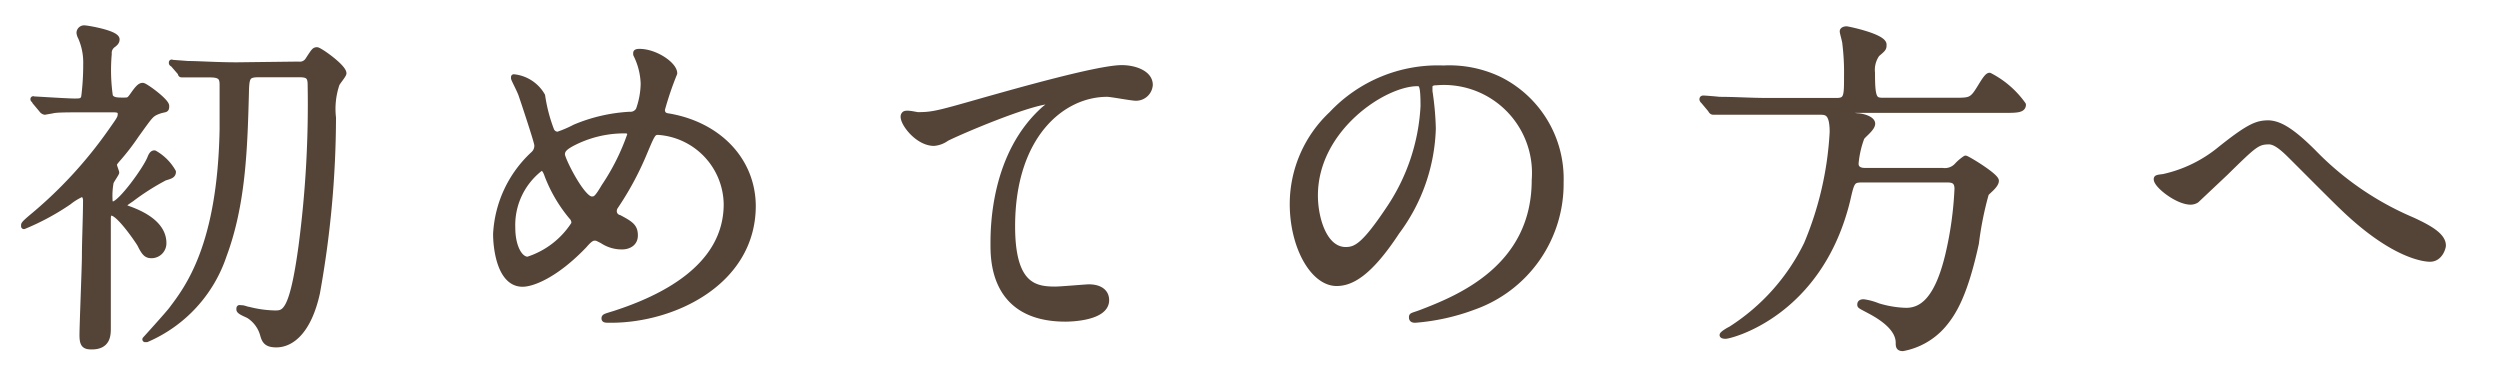
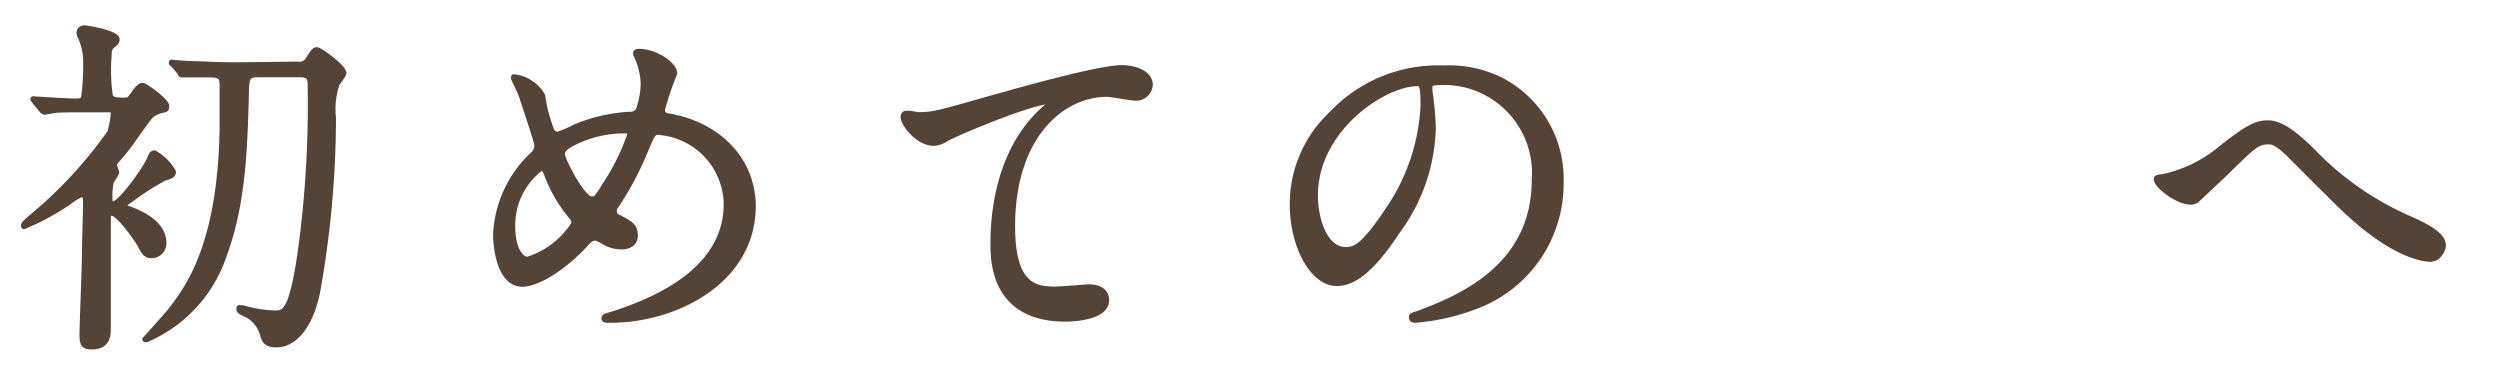
<svg xmlns="http://www.w3.org/2000/svg" viewBox="0 0 134 20">
  <defs>
    <style>.cls-1{fill:none;}.cls-2{fill:#544337;stroke:#544337;stroke-linecap:round;stroke-linejoin:round;stroke-width:0.3px;}</style>
  </defs>
  <g id="レイヤー_2" data-name="レイヤー 2">
    <g id="contents">
      <rect class="cls-1" width="134" height="20" />
-       <path class="cls-2" d="M5.18,5.87c-1.66,0-2.15,0-2.38.06L2.4,6a.27.27,0,0,1-.17-.12l-.36-.43c0-.06-.09-.1-.09-.13s0,0,.07,0,1.78.11,2.12.11.45,0,.53-.22a13.41,13.41,0,0,0,.11-1.76A3.35,3.35,0,0,0,4.33,2a.61.61,0,0,1-.08-.25.26.26,0,0,1,.29-.24c.11,0,1.72.26,1.72.6,0,.12-.06.19-.19.29a.53.53,0,0,0-.23.49A9.83,9.83,0,0,0,5.9,5.15c.11.23.38.23.7.23s.32,0,.56-.34.36-.45.49-.45,1.27.83,1.27,1.09-.06.14-.45.29-.42.24-1.16,1.26a12.59,12.59,0,0,1-.94,1.23c-.23.26-.25.3-.25.38s.12.36.12.41-.29.46-.3.53a4,4,0,0,0-.06.87c0,.1,0,.3.17.3.4,0,1.79-1.92,2-2.49.09-.23.17-.25.23-.25a2.64,2.64,0,0,1,1,1c0,.19-.15.23-.45.32a13,13,0,0,0-1.79,1.14c-.34.23-.38.26-.38.36s.15.13.36.21c.43.17,1.75.69,1.75,1.79a.65.65,0,0,1-.64.66c-.26,0-.38-.09-.62-.58-.06-.12-1.12-1.7-1.53-1.7-.13,0-.19.07-.19.32,0,.71,0,3.89,0,4.53,0,.21,0,1.13,0,1.32,0,.36,0,1-.87,1-.38,0-.51-.09-.51-.62s.13-3.7.13-4.23c0-.83.06-2.12.06-3,0,0,0-.32-.23-.32a3.22,3.22,0,0,0-.68.42,13.14,13.14,0,0,1-2.41,1.3s0,0,0-.07.24-.27.39-.4A23.39,23.39,0,0,0,5.9,7.1c.49-.7.56-.77.56-1S6.24,5.87,6,5.87ZM16,3.45a.51.51,0,0,0,.5-.22c.32-.49.35-.55.49-.55s1.43.91,1.43,1.25c0,.09-.34.49-.37.58a4.15,4.15,0,0,0-.19,1.8A53.48,53.48,0,0,1,17,15.7c-.44,2-1.34,2.77-2.19,2.77-.53,0-.63-.21-.72-.53a1.77,1.77,0,0,0-.72-1c-.09-.07-.55-.22-.55-.35s0-.08.13-.08.21.06.4.09a6.1,6.1,0,0,0,1.38.19c.51,0,.93,0,1.42-3.59a58.14,58.14,0,0,0,.49-8.65c0-.45-.13-.56-.61-.56H13.91c-.68,0-.7.13-.72,1.09C13.11,8.12,13,11,12,13.69a7.48,7.48,0,0,1-4.14,4.5s-.08,0-.08,0S9,16.85,9.2,16.58c.87-1.15,2.61-3.42,2.72-9.65,0-.34,0-2,0-2.38S11.83,4,11.26,4C11.05,4,10,4,9.83,4s-.12,0-.17-.11l-.38-.44C9.2,3.4,9.2,3.4,9.2,3.36s0,0,.08,0l.81.06c.55,0,1.53.07,2.61.07Z" />
+       <path class="cls-2" d="M5.18,5.87c-1.66,0-2.15,0-2.38.06L2.4,6a.27.27,0,0,1-.17-.12l-.36-.43c0-.06-.09-.1-.09-.13s0,0,.07,0,1.78.11,2.12.11.45,0,.53-.22a13.41,13.41,0,0,0,.11-1.76A3.35,3.35,0,0,0,4.33,2a.61.61,0,0,1-.08-.25.26.26,0,0,1,.29-.24c.11,0,1.72.26,1.72.6,0,.12-.06.19-.19.29a.53.53,0,0,0-.23.49A9.83,9.83,0,0,0,5.9,5.15c.11.23.38.23.7.23s.32,0,.56-.34.36-.45.49-.45,1.27.83,1.27,1.09-.06.14-.45.29-.42.24-1.16,1.26a12.59,12.59,0,0,1-.94,1.23c-.23.26-.25.3-.25.38s.12.36.12.41-.29.46-.3.53a4,4,0,0,0-.06.87c0,.1,0,.3.17.3.4,0,1.79-1.92,2-2.49.09-.23.17-.25.23-.25a2.64,2.64,0,0,1,1,1c0,.19-.15.23-.45.32a13,13,0,0,0-1.79,1.14c-.34.23-.38.26-.38.36s.15.13.36.21c.43.17,1.75.69,1.75,1.79a.65.65,0,0,1-.64.66c-.26,0-.38-.09-.62-.58-.06-.12-1.12-1.7-1.53-1.7-.13,0-.19.07-.19.32,0,.71,0,3.89,0,4.53,0,.21,0,1.13,0,1.32,0,.36,0,1-.87,1-.38,0-.51-.09-.51-.62s.13-3.7.13-4.23c0-.83.06-2.12.06-3,0,0,0-.32-.23-.32a3.22,3.22,0,0,0-.68.42,13.14,13.14,0,0,1-2.41,1.3s0,0,0-.07.24-.27.39-.4A23.39,23.39,0,0,0,5.9,7.1S6.24,5.87,6,5.87ZM16,3.45a.51.51,0,0,0,.5-.22c.32-.49.35-.55.49-.55s1.43.91,1.43,1.25c0,.09-.34.49-.37.58a4.15,4.15,0,0,0-.19,1.8A53.48,53.48,0,0,1,17,15.7c-.44,2-1.34,2.77-2.19,2.77-.53,0-.63-.21-.72-.53a1.77,1.77,0,0,0-.72-1c-.09-.07-.55-.22-.55-.35s0-.08.13-.08.21.06.4.09a6.1,6.1,0,0,0,1.38.19c.51,0,.93,0,1.42-3.59a58.14,58.14,0,0,0,.49-8.65c0-.45-.13-.56-.61-.56H13.91c-.68,0-.7.13-.72,1.09C13.11,8.12,13,11,12,13.69a7.48,7.48,0,0,1-4.14,4.5s-.08,0-.08,0S9,16.85,9.2,16.58c.87-1.15,2.61-3.42,2.72-9.65,0-.34,0-2,0-2.38S11.83,4,11.26,4C11.05,4,10,4,9.83,4s-.12,0-.17-.11l-.38-.44C9.2,3.4,9.2,3.4,9.2,3.36s0,0,.08,0l.81.06c.55,0,1.53.07,2.61.07Z" />
      <path class="cls-2" d="M32.75,17.15c-.32,0-.36,0-.36-.09s.06-.1.55-.25c2.5-.81,6-2.46,6-5.87a3.93,3.93,0,0,0-3.66-3.86c-.29,0-.32.11-.81,1.27A16.21,16.21,0,0,1,33,11.05a.44.44,0,0,0-.09.26.36.36,0,0,0,.28.36c.64.34.85.49.85.95s-.4.6-.7.6a1.87,1.87,0,0,1-1.06-.32c-.26-.13-.28-.15-.39-.15s-.23,0-.57.4c-1.53,1.6-2.78,2.07-3.31,2.07-1.22,0-1.43-1.92-1.43-2.68a6.26,6.26,0,0,1,2-4.27.61.61,0,0,0,.21-.49c0-.17-.76-2.44-.85-2.7s-.4-.83-.4-.89,0-.06,0-.06a2,2,0,0,1,1.53,1A8.65,8.65,0,0,0,29.56,7a.38.38,0,0,0,.34.21,6.08,6.08,0,0,0,.91-.39,8.8,8.8,0,0,1,2.94-.68.5.5,0,0,0,.48-.25,4.37,4.37,0,0,0,.26-1.4,3.74,3.74,0,0,0-.4-1.57.47.47,0,0,1,0-.09c0-.06.15-.06.19-.06.85,0,1.87.7,1.87,1.16a17.27,17.27,0,0,0-.66,1.94c0,.3.2.34.35.36,2.65.45,4.52,2.34,4.52,4.84C40.33,15.13,36.12,17.15,32.75,17.15Zm-2.11-5.53a7.8,7.8,0,0,1-1.29-2.18C29.26,9.18,29.18,9,29,9a3.83,3.83,0,0,0-1.53,3.21c0,1,.38,1.7.82,1.7A4.6,4.6,0,0,0,30.77,12,.44.44,0,0,0,30.64,11.62ZM33.51,7a6,6,0,0,0-2.87.7c-.32.18-.51.32-.51.58s1.07,2.4,1.58,2.4c.19,0,.27,0,.67-.68a12,12,0,0,0,1.39-2.78C33.77,7,33.58,7,33.51,7Z" />
      <path class="cls-2" d="M49.2,6.16c.81,0,1.09-.08,3.68-.82,1.68-.47,6-1.7,7.25-1.7.66,0,1.51.27,1.51.91a.75.75,0,0,1-.75.7c-.25,0-1.32-.21-1.55-.21-2.4,0-5.08,2.21-5.08,7.09,0,3.17,1.19,3.38,2.3,3.38.29,0,1.65-.12,1.8-.12.58,0,.94.25.94.7,0,1-2.08,1-2.19,1-3.87,0-3.87-3.15-3.87-4s0-4.84,2.76-7.27a3.81,3.81,0,0,0,.45-.4s-.08,0-.11,0c-1.08,0-5,1.68-5.61,2a1.33,1.33,0,0,1-.67.25c-.94,0-1.83-1.27-1.6-1.53C48.53,6,49.1,6.16,49.2,6.16Z" />
      <path class="cls-2" d="M76.63,4.68c0,.06,0,.13,0,.21a15.46,15.46,0,0,1,.18,2,9.71,9.71,0,0,1-1.94,5.54c-1.51,2.3-2.48,2.75-3.23,2.75-1.25,0-2.36-1.94-2.36-4.25a6.61,6.61,0,0,1,2.09-4.81,7.81,7.81,0,0,1,6-2.46,6.22,6.22,0,0,1,3,.6,5.94,5.94,0,0,1,3.29,5.5A7,7,0,0,1,79,16.45a11.49,11.49,0,0,1-3.14.7c-.07,0-.19,0-.19-.13s0-.08.51-.27c2-.77,6.07-2.4,6.07-7.1A4.87,4.87,0,0,0,77,4.42C76.65,4.42,76.63,4.57,76.63,4.68Zm-6.14,5.8c0,1.23.49,2.91,1.64,2.91.55,0,1-.23,2.31-2.19a10.82,10.82,0,0,0,1.85-5.5c0-1.13-.08-1.23-.32-1.23C74.17,4.47,70.49,6.91,70.49,10.48Z" />
-       <path class="cls-2" d="M94.65,6c-.44,0-1.74,0-2.4,0l-.4,0c-.06,0-.1,0-.17-.13l-.36-.43c-.08-.08-.08-.1-.08-.12s0-.05.06-.05.72.05.85.07c.85,0,1.7.06,2.59.06h3.7c.55,0,.55-.25.55-1.32a12.81,12.81,0,0,0-.09-1.74c0-.12-.14-.57-.14-.66s.14-.12.21-.12,2,.4,2,.83c0,.19,0,.21-.36.51a1.46,1.46,0,0,0-.26,1c0,1.41.11,1.49.6,1.49h3.76c.7,0,.89,0,1.14-.29s.6-1.05.79-1.05a5,5,0,0,1,1.8,1.56c0,.29-.36.29-1,.29H99c-.21,0-.28,0-.28.07s.07.14.81.25c.28,0,.83.15.83.41s-.53.63-.58.76a5.25,5.25,0,0,0-.31,1.38c0,.38.4.38.48.38h4.17a.88.88,0,0,0,.79-.29,2.37,2.37,0,0,1,.44-.37c.09,0,1.64.94,1.64,1.2s-.49.59-.54.7a17.76,17.76,0,0,0-.53,2.65c-.59,2.7-1.18,3.7-1.76,4.38a3.78,3.78,0,0,1-2.17,1.25c-.23,0-.23-.13-.23-.3,0-.82-1-1.42-1.57-1.72-.43-.23-.49-.25-.49-.31s0-.15.19-.15a3.22,3.22,0,0,1,.77.21,5.67,5.67,0,0,0,1.5.25c.79,0,1.66-.48,2.26-3a19,19,0,0,0,.49-3.53c0-.49-.32-.49-.6-.49H99.82c-.53,0-.57.09-.79,1.07-1.48,6.14-6.29,7.31-6.54,7.31,0,0-.17,0-.17-.05s.23-.21.45-.32a11.25,11.25,0,0,0,4.07-4.56,17.91,17.91,0,0,0,1.38-6C98.22,6,97.89,6,97.52,6Z" />
      <path class="cls-2" d="M124,8.16a16.15,16.15,0,0,0,5.29,3.63c.89.41,1.66.83,1.66,1.37,0,.12-.17.72-.7.72-.17,0-1.87-.05-4.68-2.76-.46-.43-2.48-2.47-2.89-2.87s-.76-.66-1.06-.66c-.63,0-.8.17-2.34,1.68l-1.55,1.46a.6.6,0,0,1-.31.09c-.71,0-1.83-.89-1.83-1.21,0-.07,0-.09.36-.13A7.22,7.22,0,0,0,119,8c1.59-1.27,2-1.4,2.61-1.4C122.13,6.63,122.75,6.91,124,8.16Z" />
    </g>
  </g>
</svg>